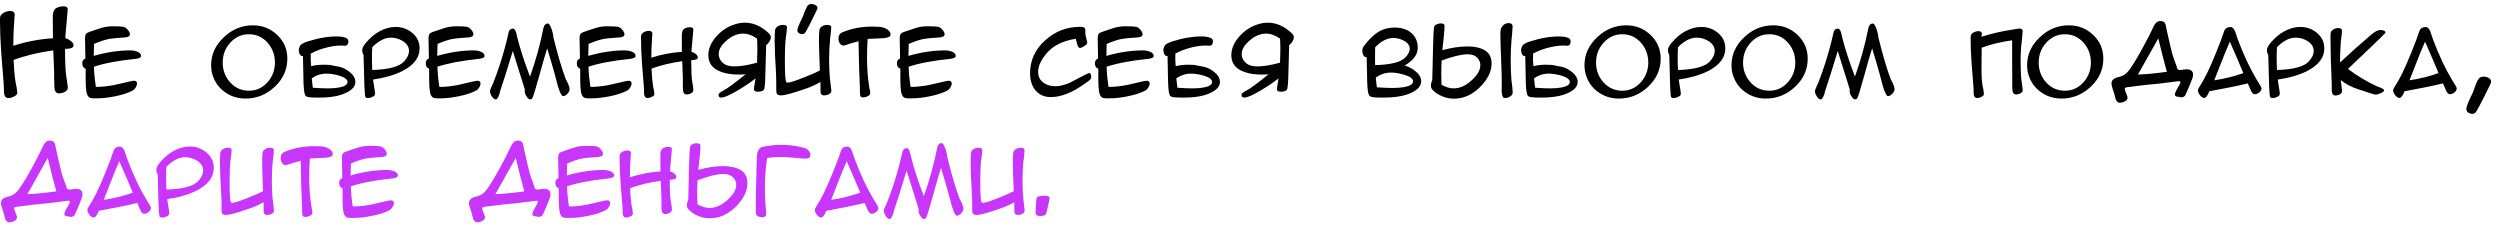
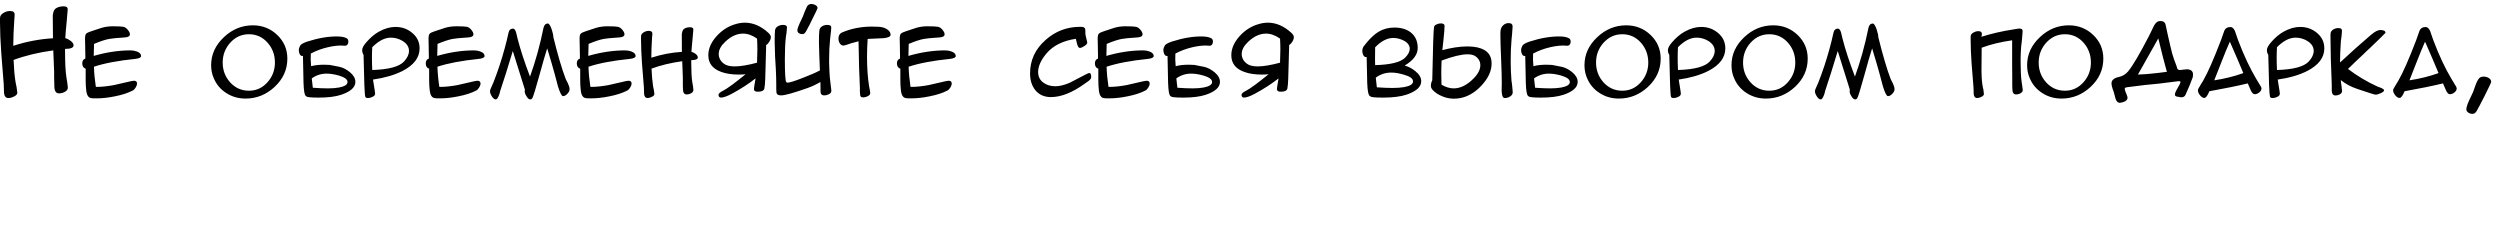
<svg xmlns="http://www.w3.org/2000/svg" width="230" height="21" viewBox="0 0 230 21" fill="none">
  <path d="M6.24 8.062C6.24 8.219 6.152 8.346 5.977 8.443C5.807 8.541 5.625 8.59 5.43 8.59C5.143 8.59 5 8.365 5 7.916C5 7.825 4.997 7.685 4.99 7.496C4.984 7.301 4.98 7.154 4.98 7.057V6.607C4.98 6.542 4.954 5.885 4.902 4.635C3.529 4.824 2.311 5.117 1.25 5.514C1.283 6.321 1.338 6.965 1.416 7.447L1.436 7.564C1.436 7.584 1.449 7.656 1.475 7.779C1.501 7.903 1.517 7.975 1.523 7.994C1.569 8.326 1.592 8.508 1.592 8.541C1.592 8.671 1.488 8.785 1.279 8.883C1.104 8.974 0.934 9.02 0.771 9.02C0.544 9.02 0.41 8.87 0.371 8.57C0.365 8.382 0.355 8.102 0.342 7.73C0.29 7.099 0.215 6.152 0.117 4.889C0.039 3.788 0 2.841 0 2.047V1.666C0 1.471 0.107 1.311 0.322 1.188C0.518 1.07 0.719 1.012 0.928 1.012C1.208 1.012 1.348 1.122 1.348 1.344C1.348 1.383 1.344 1.445 1.338 1.529L1.318 1.803C1.253 2.714 1.221 3.518 1.221 4.215C2.425 3.824 3.643 3.593 4.873 3.521L4.854 1.412C4.886 1.126 4.964 0.924 5.088 0.807C5.283 0.657 5.537 0.582 5.85 0.582C6.104 0.582 6.23 0.673 6.23 0.855C6.23 0.953 6.198 1.337 6.133 2.008L6.055 2.828C6.029 3.102 6.012 3.329 6.006 3.512C6.169 3.551 6.328 3.629 6.484 3.746C6.673 3.889 6.768 4.033 6.768 4.176C6.768 4.391 6.507 4.498 5.986 4.498V4.781C5.986 5.823 6.029 6.607 6.113 7.135C6.133 7.232 6.156 7.372 6.182 7.555L6.221 7.857C6.234 7.955 6.24 8.023 6.24 8.062ZM8.643 6.139C8.662 6.744 8.721 7.363 8.818 7.994H8.887C9.355 7.994 9.889 7.939 10.488 7.828C10.762 7.77 11.286 7.649 12.06 7.467C12.171 7.441 12.256 7.428 12.315 7.428C12.51 7.428 12.607 7.512 12.607 7.682C12.607 7.792 12.565 7.916 12.48 8.053C12.402 8.183 12.315 8.274 12.217 8.326C11.781 8.554 11.23 8.733 10.566 8.863C9.974 8.987 9.404 9.049 8.857 9.049C8.623 9.049 8.47 9.042 8.398 9.029C8.132 8.997 7.975 8.749 7.93 8.287C7.897 8.027 7.881 7.698 7.881 7.301C7.881 6.975 7.881 6.65 7.881 6.324C7.673 6.253 7.568 6.087 7.568 5.826C7.568 5.605 7.663 5.458 7.852 5.387C7.852 5.361 7.852 5.276 7.852 5.133L7.842 4.576C7.835 4.368 7.832 4.169 7.832 3.98L7.822 3.59C7.822 3.342 7.855 3.183 7.92 3.111C7.985 3.033 8.141 2.955 8.389 2.877L9.336 2.564C9.655 2.467 10.003 2.418 10.381 2.418C10.869 2.418 11.195 2.434 11.357 2.467C11.494 2.499 11.624 2.587 11.748 2.73C11.885 2.893 11.953 3.033 11.953 3.15C11.953 3.326 11.797 3.424 11.484 3.443C10.762 3.489 10.283 3.535 10.049 3.58C9.691 3.645 9.225 3.798 8.652 4.039C8.633 4.482 8.623 4.85 8.623 5.143C9.788 4.804 10.918 4.635 12.012 4.635C12.2 4.635 12.389 4.667 12.578 4.732C12.845 4.83 12.979 4.97 12.979 5.152C12.979 5.289 12.806 5.377 12.461 5.416C10.866 5.579 9.593 5.82 8.643 6.139ZM26.436 5.396C26.436 6.406 26.042 7.275 25.254 8.004C24.486 8.714 23.597 9.068 22.588 9.068C21.943 9.068 21.364 8.906 20.85 8.58C20.316 8.248 19.925 7.796 19.678 7.223C19.509 6.852 19.424 6.445 19.424 6.002C19.424 5.012 19.818 4.15 20.605 3.414C21.374 2.691 22.259 2.33 23.262 2.33C24.141 2.33 24.889 2.626 25.508 3.219C26.126 3.811 26.436 4.537 26.436 5.396ZM25.293 5.758C25.293 5.055 25.072 4.449 24.629 3.941C24.167 3.414 23.59 3.15 22.9 3.15C22.217 3.15 21.637 3.417 21.162 3.951C20.713 4.459 20.488 5.061 20.488 5.758C20.488 6.454 20.713 7.057 21.162 7.564C21.631 8.085 22.21 8.346 22.9 8.346C23.584 8.346 24.157 8.082 24.619 7.555C25.068 7.047 25.293 6.448 25.293 5.758ZM29.316 8.98C28.926 8.98 28.626 8.967 28.418 8.941C28.229 8.922 28.109 8.847 28.057 8.717C27.965 8.502 27.917 7.919 27.91 6.969C27.897 6.493 27.884 5.885 27.871 5.143C27.858 5.149 27.838 5.152 27.812 5.152C27.702 5.152 27.617 5.084 27.559 4.947C27.513 4.843 27.49 4.729 27.49 4.605C27.49 4.482 27.533 4.345 27.617 4.195C27.689 4.072 27.907 3.948 28.271 3.824C29.307 3.492 30.247 3.336 31.094 3.355C31.439 3.362 31.706 3.417 31.895 3.521C31.999 3.58 32.051 3.684 32.051 3.834C32.051 3.945 32.018 4.039 31.953 4.117C31.888 4.189 31.803 4.218 31.699 4.205C31.276 4.16 30.768 4.205 30.176 4.342C29.609 4.472 29.082 4.667 28.594 4.928L28.584 5.484L28.623 6.09C28.949 5.999 29.349 5.953 29.824 5.953C29.987 5.953 30.16 5.96 30.342 5.973L31.23 6.148C31.543 6.214 31.862 6.376 32.188 6.637C32.526 6.917 32.695 7.216 32.695 7.535C32.695 8.03 32.262 8.424 31.396 8.717C30.869 8.893 30.176 8.98 29.316 8.98ZM30.049 6.773C29.541 6.773 29.085 6.92 28.682 7.213C28.708 7.506 28.74 7.792 28.779 8.072C29.32 8.111 29.782 8.131 30.166 8.131C30.557 8.131 30.895 8.105 31.182 8.053C31.709 7.955 31.973 7.786 31.973 7.545C31.973 7.304 31.706 7.105 31.172 6.949C30.755 6.832 30.381 6.773 30.049 6.773ZM34.316 7.32C34.316 7.32 34.349 7.525 34.414 7.936L34.482 8.365C34.502 8.495 34.512 8.58 34.512 8.619C34.512 8.743 34.43 8.84 34.268 8.912C34.131 8.984 33.991 9.02 33.848 9.02C33.711 9.02 33.63 8.977 33.603 8.893C33.545 8.723 33.493 7.441 33.447 5.045C33.363 4.921 33.32 4.775 33.32 4.605C33.32 4.423 33.444 4.189 33.691 3.902C34.069 3.466 34.456 3.137 34.853 2.916C35.381 2.623 35.889 2.477 36.377 2.477C36.969 2.477 37.48 2.656 37.91 3.014C38.372 3.391 38.603 3.87 38.603 4.449C38.603 5.296 38.079 5.989 37.031 6.529C36.302 6.9 35.397 7.164 34.316 7.32ZM37.627 4.684C37.627 4.319 37.435 4.016 37.051 3.775C36.712 3.567 36.351 3.463 35.967 3.463C35.4 3.463 34.828 3.756 34.248 4.342C34.228 4.661 34.219 4.98 34.219 5.299C34.219 5.676 34.228 6.057 34.248 6.441C35.765 6.396 36.742 6.132 37.178 5.65C37.477 5.325 37.627 5.003 37.627 4.684ZM40.244 6.139C40.264 6.744 40.322 7.363 40.42 7.994H40.488C40.957 7.994 41.491 7.939 42.09 7.828C42.363 7.77 42.887 7.649 43.662 7.467C43.773 7.441 43.857 7.428 43.916 7.428C44.111 7.428 44.209 7.512 44.209 7.682C44.209 7.792 44.167 7.916 44.082 8.053C44.004 8.183 43.916 8.274 43.818 8.326C43.382 8.554 42.832 8.733 42.168 8.863C41.575 8.987 41.006 9.049 40.459 9.049C40.225 9.049 40.072 9.042 40 9.029C39.733 8.997 39.577 8.749 39.531 8.287C39.499 8.027 39.482 7.698 39.482 7.301C39.482 6.975 39.482 6.65 39.482 6.324C39.274 6.253 39.17 6.087 39.17 5.826C39.17 5.605 39.264 5.458 39.453 5.387C39.453 5.361 39.453 5.276 39.453 5.133L39.443 4.576C39.437 4.368 39.434 4.169 39.434 3.98L39.424 3.59C39.424 3.342 39.456 3.183 39.522 3.111C39.587 3.033 39.743 2.955 39.99 2.877L40.938 2.564C41.257 2.467 41.605 2.418 41.982 2.418C42.471 2.418 42.796 2.434 42.959 2.467C43.096 2.499 43.226 2.587 43.35 2.73C43.486 2.893 43.555 3.033 43.555 3.15C43.555 3.326 43.398 3.424 43.086 3.443C42.363 3.489 41.885 3.535 41.65 3.58C41.292 3.645 40.827 3.798 40.254 4.039C40.234 4.482 40.225 4.85 40.225 5.143C41.39 4.804 42.52 4.635 43.613 4.635C43.802 4.635 43.991 4.667 44.18 4.732C44.447 4.83 44.58 4.97 44.58 5.152C44.58 5.289 44.408 5.377 44.062 5.416C42.467 5.579 41.195 5.82 40.244 6.139ZM52.402 8.209C52.402 8.346 52.334 8.486 52.197 8.629C52.067 8.772 51.934 8.844 51.797 8.844C51.673 8.844 51.517 8.538 51.328 7.926C51.23 7.555 51.133 7.187 51.035 6.822C50.846 6.132 50.615 5.341 50.342 4.449C50.147 5.055 49.909 5.875 49.629 6.91C49.284 8.154 49.069 8.854 48.984 9.01C48.932 9.101 48.867 9.146 48.789 9.146C48.665 9.146 48.548 9.049 48.438 8.854C48.327 8.684 48.272 8.528 48.272 8.385C48.272 8.359 48.278 8.313 48.291 8.248L47.178 4.693C46.735 6.165 46.348 7.392 46.016 8.375C45.964 8.642 45.879 8.867 45.762 9.049C45.716 9.114 45.664 9.146 45.605 9.146C45.488 9.146 45.368 9.049 45.244 8.854C45.133 8.678 45.078 8.521 45.078 8.385C45.078 8.32 45.12 8.196 45.205 8.014C45.251 7.916 45.316 7.77 45.4 7.574C45.57 7.145 45.755 6.63 45.957 6.031C46.309 4.951 46.582 3.954 46.777 3.043C46.829 2.77 46.969 2.633 47.197 2.633C47.315 2.633 47.409 2.75 47.48 2.984C47.513 3.115 47.559 3.303 47.617 3.551C47.871 4.547 48.252 5.712 48.76 7.047C49.268 5.641 49.681 4.15 50 2.574C50.059 2.301 50.195 2.164 50.41 2.164C50.514 2.164 50.632 2.35 50.762 2.721C50.859 3.02 50.908 3.251 50.908 3.414C51.318 5.074 51.699 6.363 52.051 7.281C52.096 7.366 52.161 7.493 52.246 7.662C52.35 7.89 52.402 8.072 52.402 8.209ZM54.141 6.139C54.16 6.744 54.219 7.363 54.316 7.994H54.385C54.853 7.994 55.387 7.939 55.986 7.828C56.26 7.77 56.784 7.649 57.559 7.467C57.669 7.441 57.754 7.428 57.812 7.428C58.008 7.428 58.105 7.512 58.105 7.682C58.105 7.792 58.063 7.916 57.978 8.053C57.9 8.183 57.812 8.274 57.715 8.326C57.279 8.554 56.728 8.733 56.065 8.863C55.472 8.987 54.902 9.049 54.355 9.049C54.121 9.049 53.968 9.042 53.897 9.029C53.63 8.997 53.473 8.749 53.428 8.287C53.395 8.027 53.379 7.698 53.379 7.301C53.379 6.975 53.379 6.65 53.379 6.324C53.171 6.253 53.066 6.087 53.066 5.826C53.066 5.605 53.161 5.458 53.35 5.387C53.35 5.361 53.35 5.276 53.35 5.133L53.34 4.576C53.333 4.368 53.33 4.169 53.33 3.98L53.32 3.59C53.32 3.342 53.353 3.183 53.418 3.111C53.483 3.033 53.639 2.955 53.887 2.877L54.834 2.564C55.153 2.467 55.501 2.418 55.879 2.418C56.367 2.418 56.693 2.434 56.855 2.467C56.992 2.499 57.122 2.587 57.246 2.73C57.383 2.893 57.451 3.033 57.451 3.15C57.451 3.326 57.295 3.424 56.982 3.443C56.26 3.489 55.781 3.535 55.547 3.58C55.189 3.645 54.723 3.798 54.15 4.039C54.131 4.482 54.121 4.85 54.121 5.143C55.286 4.804 56.416 4.635 57.51 4.635C57.699 4.635 57.887 4.667 58.076 4.732C58.343 4.83 58.477 4.97 58.477 5.152C58.477 5.289 58.304 5.377 57.959 5.416C56.364 5.579 55.091 5.82 54.141 6.139ZM63.789 8.277C63.789 8.401 63.721 8.502 63.584 8.58C63.454 8.652 63.314 8.688 63.164 8.688C62.943 8.688 62.832 8.515 62.832 8.17C62.832 8.098 62.829 7.988 62.822 7.838C62.822 7.688 62.822 7.577 62.822 7.506V7.154C62.822 7.109 62.803 6.601 62.764 5.631C61.703 5.781 60.762 6.008 59.941 6.314C59.967 6.939 60.01 7.438 60.068 7.809L60.078 7.896C60.078 7.91 60.088 7.965 60.107 8.062C60.133 8.16 60.147 8.215 60.147 8.229C60.185 8.482 60.205 8.622 60.205 8.648C60.205 8.753 60.124 8.84 59.961 8.912C59.824 8.984 59.694 9.02 59.57 9.02C59.395 9.02 59.29 8.902 59.258 8.668C59.258 8.525 59.251 8.31 59.238 8.023C59.199 7.535 59.141 6.803 59.062 5.826C59.004 4.98 58.975 4.251 58.975 3.639V3.346C58.975 3.196 59.056 3.072 59.219 2.975C59.375 2.883 59.531 2.838 59.688 2.838C59.909 2.838 60.02 2.923 60.02 3.092C60.02 3.124 60.016 3.173 60.01 3.238L59.99 3.443C59.945 4.153 59.922 4.775 59.922 5.309C60.846 5.009 61.784 4.83 62.734 4.771L62.725 3.15C62.751 2.929 62.809 2.773 62.9 2.682C63.05 2.564 63.245 2.506 63.486 2.506C63.688 2.506 63.789 2.577 63.789 2.721C63.789 2.792 63.763 3.089 63.711 3.609L63.652 4.244C63.633 4.452 63.62 4.628 63.613 4.771C63.737 4.798 63.861 4.856 63.984 4.947C64.128 5.058 64.199 5.169 64.199 5.279C64.199 5.449 63.997 5.533 63.594 5.533V5.748C63.594 6.549 63.626 7.154 63.691 7.564C63.711 7.643 63.73 7.75 63.75 7.887L63.779 8.121C63.786 8.199 63.789 8.251 63.789 8.277ZM66.103 8.717C66.103 8.606 66.257 8.476 66.562 8.326C66.699 8.261 66.969 8.082 67.373 7.789C67.614 7.613 67.812 7.46 67.969 7.33L68.594 6.832C68.372 6.852 68.164 6.861 67.969 6.861C67.35 6.861 66.823 6.783 66.387 6.627C65.573 6.347 65.166 5.833 65.166 5.084C65.166 4.465 65.426 3.873 65.947 3.307C66.429 2.779 66.989 2.421 67.627 2.232C67.933 2.135 68.232 2.086 68.525 2.086C69.294 2.086 70.019 2.402 70.703 3.033C70.846 3.17 70.918 3.297 70.918 3.414C70.918 3.544 70.872 3.684 70.781 3.834C70.697 3.977 70.599 4.078 70.488 4.137C70.488 4.306 70.469 5.016 70.43 6.266L70.4 7.281C70.387 7.652 70.361 7.939 70.322 8.141C70.29 8.316 70.124 8.414 69.824 8.434C69.518 8.46 69.365 8.382 69.365 8.199C69.365 8.102 69.388 7.929 69.434 7.682C69.486 7.415 69.512 7.258 69.512 7.213C68.88 7.708 68.174 8.167 67.393 8.59C66.878 8.87 66.514 8.997 66.299 8.971C66.169 8.958 66.103 8.873 66.103 8.717ZM66.123 4.967C66.123 5.318 66.279 5.615 66.592 5.855C66.807 6.025 67.139 6.109 67.588 6.109C68.115 6.109 68.802 5.995 69.648 5.768C69.668 5.247 69.678 4.84 69.678 4.547C69.678 4.208 69.668 3.876 69.648 3.551C69.212 3.245 68.783 3.092 68.359 3.092C67.793 3.092 67.246 3.342 66.719 3.844C66.322 4.215 66.123 4.589 66.123 4.967ZM76.484 8.346C76.484 8.541 76.338 8.674 76.045 8.746C75.967 8.766 75.892 8.775 75.82 8.775C75.658 8.775 75.553 8.707 75.508 8.57C75.488 8.499 75.482 8.362 75.488 8.16C75.488 7.997 75.485 7.792 75.478 7.545C75.088 7.773 74.691 7.958 74.287 8.102C73.011 8.551 72.207 8.775 71.875 8.775C71.66 8.775 71.527 8.727 71.475 8.629C71.436 8.577 71.416 8.437 71.416 8.209V7.809C71.416 7.385 71.403 6.907 71.377 6.373C71.331 5.663 71.309 5.283 71.309 5.23C71.283 4.573 71.269 4.111 71.269 3.844C71.269 3.362 71.279 3.017 71.299 2.809C71.318 2.639 71.406 2.509 71.562 2.418C71.706 2.333 71.865 2.291 72.041 2.291C72.282 2.291 72.402 2.366 72.402 2.516C72.402 2.62 72.389 2.779 72.363 2.994C72.344 3.079 72.324 3.202 72.305 3.365C72.24 3.899 72.207 4.586 72.207 5.426C72.207 6.721 72.249 7.428 72.334 7.545C72.353 7.584 72.399 7.604 72.471 7.604C72.653 7.604 73.125 7.454 73.887 7.154C74.577 6.887 75.091 6.663 75.43 6.48L75.371 4.928C75.352 4.492 75.342 4.137 75.342 3.863C75.342 3.368 75.355 3.017 75.381 2.809C75.394 2.646 75.478 2.516 75.635 2.418C75.772 2.333 75.928 2.291 76.103 2.291C76.351 2.291 76.475 2.366 76.475 2.516C76.475 2.672 76.445 2.978 76.387 3.434C76.38 3.505 76.374 3.567 76.367 3.619C76.309 4.153 76.279 4.788 76.279 5.523V5.758C76.279 5.921 76.289 6.197 76.309 6.588C76.328 6.979 76.354 7.285 76.387 7.506C76.406 7.649 76.432 7.867 76.465 8.16C76.478 8.251 76.484 8.313 76.484 8.346ZM73.809 3.141C73.698 3.141 73.594 3.111 73.496 3.053C73.405 2.988 73.359 2.9 73.359 2.789C73.359 2.659 73.428 2.447 73.564 2.154C73.662 1.939 73.763 1.725 73.867 1.51C73.932 1.308 74.056 1.008 74.238 0.611C74.329 0.449 74.463 0.367 74.639 0.367C74.769 0.367 74.889 0.396 75 0.455C75.143 0.533 75.215 0.631 75.215 0.748C75.215 0.787 75.049 1.135 74.717 1.793C74.6 2.06 74.404 2.438 74.131 2.926C74.046 3.069 73.939 3.141 73.809 3.141ZM79.824 3.58C79.785 4.16 79.766 4.703 79.766 5.211C79.766 6.214 79.828 7.109 79.951 7.896C79.977 8.02 80.01 8.196 80.049 8.424C80.055 8.502 80.059 8.557 80.059 8.59C80.059 8.688 79.981 8.775 79.824 8.854C79.688 8.925 79.554 8.961 79.424 8.961C79.268 8.961 79.176 8.912 79.15 8.814C79.131 8.723 79.118 8.603 79.111 8.453C79.111 8.219 79.111 8.102 79.111 8.102C79.053 7.021 79.01 5.572 78.984 3.756C79.049 3.756 79.04 3.772 78.955 3.805C78.909 3.818 78.802 3.847 78.633 3.893C78.47 3.932 78.372 3.958 78.34 3.971C77.91 4.12 77.669 4.195 77.617 4.195C77.467 4.195 77.347 4.124 77.256 3.98C77.178 3.85 77.139 3.707 77.139 3.551C77.139 3.271 77.249 3.082 77.471 2.984C78.317 2.626 79.232 2.447 80.215 2.447C80.677 2.447 80.99 2.467 81.152 2.506C81.348 2.551 81.517 2.626 81.66 2.73C81.842 2.861 81.934 3.014 81.934 3.189C81.934 3.365 81.719 3.473 81.289 3.512C80.957 3.525 80.469 3.548 79.824 3.58ZM83.594 6.139C83.613 6.744 83.672 7.363 83.769 7.994H83.838C84.307 7.994 84.841 7.939 85.439 7.828C85.713 7.77 86.237 7.649 87.012 7.467C87.122 7.441 87.207 7.428 87.266 7.428C87.461 7.428 87.559 7.512 87.559 7.682C87.559 7.792 87.516 7.916 87.432 8.053C87.353 8.183 87.266 8.274 87.168 8.326C86.732 8.554 86.182 8.733 85.518 8.863C84.925 8.987 84.356 9.049 83.809 9.049C83.574 9.049 83.421 9.042 83.35 9.029C83.083 8.997 82.926 8.749 82.881 8.287C82.848 8.027 82.832 7.698 82.832 7.301C82.832 6.975 82.832 6.65 82.832 6.324C82.624 6.253 82.519 6.087 82.519 5.826C82.519 5.605 82.614 5.458 82.803 5.387C82.803 5.361 82.803 5.276 82.803 5.133L82.793 4.576C82.787 4.368 82.783 4.169 82.783 3.98L82.773 3.59C82.773 3.342 82.806 3.183 82.871 3.111C82.936 3.033 83.092 2.955 83.34 2.877L84.287 2.564C84.606 2.467 84.954 2.418 85.332 2.418C85.82 2.418 86.146 2.434 86.309 2.467C86.445 2.499 86.576 2.587 86.699 2.73C86.836 2.893 86.904 3.033 86.904 3.15C86.904 3.326 86.748 3.424 86.436 3.443C85.713 3.489 85.234 3.535 85 3.58C84.642 3.645 84.176 3.798 83.603 4.039C83.584 4.482 83.574 4.85 83.574 5.143C84.74 4.804 85.869 4.635 86.963 4.635C87.152 4.635 87.341 4.667 87.529 4.732C87.796 4.83 87.93 4.97 87.93 5.152C87.93 5.289 87.757 5.377 87.412 5.416C85.817 5.579 84.544 5.82 83.594 6.139ZM100.391 7.105C100.391 7.203 100.316 7.314 100.166 7.438C100.042 7.522 99.922 7.607 99.805 7.691C98.665 8.518 97.624 8.932 96.68 8.932C96.068 8.932 95.589 8.717 95.244 8.287C94.925 7.89 94.766 7.379 94.766 6.754C94.766 5.543 95.238 4.521 96.182 3.688C97.087 2.874 98.151 2.467 99.375 2.467C99.544 2.467 99.658 2.483 99.717 2.516C99.808 2.568 99.853 2.669 99.853 2.818V3.053C99.853 3.157 99.883 3.316 99.941 3.531C100 3.746 100.029 3.873 100.029 3.912C100.029 4.01 99.941 4.117 99.766 4.234C99.59 4.352 99.45 4.41 99.346 4.41C99.248 4.41 99.167 4.299 99.102 4.078C99.076 3.961 99.033 3.792 98.975 3.57C97.803 3.746 96.914 4.182 96.309 4.879C95.775 5.504 95.508 6.087 95.508 6.627C95.508 7.05 95.674 7.379 96.006 7.613C96.299 7.828 96.667 7.936 97.109 7.936C97.467 7.936 97.897 7.831 98.398 7.623C98.451 7.597 98.769 7.431 99.356 7.125C99.863 6.852 100.15 6.715 100.215 6.715C100.332 6.715 100.391 6.845 100.391 7.105ZM101.807 6.139C101.826 6.744 101.885 7.363 101.982 7.994H102.051C102.52 7.994 103.053 7.939 103.652 7.828C103.926 7.77 104.45 7.649 105.225 7.467C105.335 7.441 105.42 7.428 105.479 7.428C105.674 7.428 105.771 7.512 105.771 7.682C105.771 7.792 105.729 7.916 105.645 8.053C105.566 8.183 105.479 8.274 105.381 8.326C104.945 8.554 104.395 8.733 103.73 8.863C103.138 8.987 102.568 9.049 102.021 9.049C101.787 9.049 101.634 9.042 101.562 9.029C101.296 8.997 101.139 8.749 101.094 8.287C101.061 8.027 101.045 7.698 101.045 7.301C101.045 6.975 101.045 6.65 101.045 6.324C100.837 6.253 100.732 6.087 100.732 5.826C100.732 5.605 100.827 5.458 101.016 5.387C101.016 5.361 101.016 5.276 101.016 5.133L101.006 4.576C100.999 4.368 100.996 4.169 100.996 3.98L100.986 3.59C100.986 3.342 101.019 3.183 101.084 3.111C101.149 3.033 101.305 2.955 101.553 2.877L102.5 2.564C102.819 2.467 103.167 2.418 103.545 2.418C104.033 2.418 104.359 2.434 104.521 2.467C104.658 2.499 104.788 2.587 104.912 2.73C105.049 2.893 105.117 3.033 105.117 3.15C105.117 3.326 104.961 3.424 104.648 3.443C103.926 3.489 103.447 3.535 103.213 3.58C102.855 3.645 102.389 3.798 101.816 4.039C101.797 4.482 101.787 4.85 101.787 5.143C102.952 4.804 104.082 4.635 105.176 4.635C105.365 4.635 105.553 4.667 105.742 4.732C106.009 4.83 106.143 4.97 106.143 5.152C106.143 5.289 105.97 5.377 105.625 5.416C104.03 5.579 102.757 5.82 101.807 6.139ZM108.857 8.98C108.467 8.98 108.167 8.967 107.959 8.941C107.77 8.922 107.65 8.847 107.598 8.717C107.507 8.502 107.458 7.919 107.451 6.969C107.438 6.493 107.425 5.885 107.412 5.143C107.399 5.149 107.38 5.152 107.354 5.152C107.243 5.152 107.158 5.084 107.1 4.947C107.054 4.843 107.031 4.729 107.031 4.605C107.031 4.482 107.074 4.345 107.158 4.195C107.23 4.072 107.448 3.948 107.812 3.824C108.848 3.492 109.788 3.336 110.635 3.355C110.98 3.362 111.247 3.417 111.436 3.521C111.54 3.58 111.592 3.684 111.592 3.834C111.592 3.945 111.559 4.039 111.494 4.117C111.429 4.189 111.344 4.218 111.24 4.205C110.817 4.16 110.309 4.205 109.717 4.342C109.15 4.472 108.623 4.667 108.135 4.928L108.125 5.484L108.164 6.09C108.49 5.999 108.89 5.953 109.365 5.953C109.528 5.953 109.701 5.96 109.883 5.973L110.771 6.148C111.084 6.214 111.403 6.376 111.729 6.637C112.067 6.917 112.236 7.216 112.236 7.535C112.236 8.03 111.803 8.424 110.938 8.717C110.41 8.893 109.717 8.98 108.857 8.98ZM109.59 6.773C109.082 6.773 108.626 6.92 108.223 7.213C108.249 7.506 108.281 7.792 108.32 8.072C108.861 8.111 109.323 8.131 109.707 8.131C110.098 8.131 110.436 8.105 110.723 8.053C111.25 7.955 111.514 7.786 111.514 7.545C111.514 7.304 111.247 7.105 110.713 6.949C110.296 6.832 109.922 6.773 109.59 6.773ZM114.219 8.717C114.219 8.606 114.372 8.476 114.678 8.326C114.814 8.261 115.085 8.082 115.488 7.789C115.729 7.613 115.928 7.46 116.084 7.33L116.709 6.832C116.488 6.852 116.279 6.861 116.084 6.861C115.465 6.861 114.938 6.783 114.502 6.627C113.688 6.347 113.281 5.833 113.281 5.084C113.281 4.465 113.542 3.873 114.062 3.307C114.544 2.779 115.104 2.421 115.742 2.232C116.048 2.135 116.348 2.086 116.641 2.086C117.409 2.086 118.135 2.402 118.818 3.033C118.962 3.17 119.033 3.297 119.033 3.414C119.033 3.544 118.988 3.684 118.896 3.834C118.812 3.977 118.714 4.078 118.604 4.137C118.604 4.306 118.584 5.016 118.545 6.266L118.516 7.281C118.503 7.652 118.477 7.939 118.438 8.141C118.405 8.316 118.239 8.414 117.939 8.434C117.633 8.46 117.48 8.382 117.48 8.199C117.48 8.102 117.503 7.929 117.549 7.682C117.601 7.415 117.627 7.258 117.627 7.213C116.995 7.708 116.289 8.167 115.508 8.59C114.993 8.87 114.629 8.997 114.414 8.971C114.284 8.958 114.219 8.873 114.219 8.717ZM114.238 4.967C114.238 5.318 114.395 5.615 114.707 5.855C114.922 6.025 115.254 6.109 115.703 6.109C116.23 6.109 116.917 5.995 117.764 5.768C117.783 5.247 117.793 4.84 117.793 4.547C117.793 4.208 117.783 3.876 117.764 3.551C117.327 3.245 116.898 3.092 116.475 3.092C115.908 3.092 115.361 3.342 114.834 3.844C114.437 4.215 114.238 4.589 114.238 4.967ZM127.236 8.98C126.826 8.98 126.514 8.967 126.299 8.941C126.104 8.915 125.98 8.837 125.928 8.707C125.83 8.492 125.778 7.926 125.771 7.008C125.758 6.546 125.745 5.96 125.732 5.25C125.713 5.25 125.693 5.25 125.674 5.25C125.557 5.25 125.469 5.182 125.41 5.045C125.358 4.934 125.332 4.814 125.332 4.684C125.332 4.534 125.374 4.394 125.459 4.264C125.479 4.238 125.57 4.124 125.732 3.922C126.117 3.46 126.491 3.121 126.855 2.906C127.279 2.659 127.757 2.535 128.291 2.535C128.91 2.535 129.414 2.688 129.805 2.994C130.221 3.333 130.43 3.805 130.43 4.41C130.43 5.016 130.029 5.556 129.229 6.031C129.6 6.135 129.928 6.308 130.215 6.549C130.573 6.835 130.752 7.145 130.752 7.477C130.752 7.991 130.303 8.401 129.404 8.707C128.851 8.889 128.128 8.98 127.236 8.98ZM129.697 4.488C129.697 4.182 129.515 3.932 129.15 3.736C128.831 3.574 128.509 3.492 128.184 3.492C127.624 3.492 127.067 3.779 126.514 4.352C126.507 4.651 126.504 4.951 126.504 5.25V5.621C126.504 5.745 126.507 5.868 126.514 5.992C127.933 5.953 128.851 5.725 129.268 5.309C129.554 5.022 129.697 4.749 129.697 4.488ZM127.998 6.676C127.464 6.676 126.989 6.832 126.572 7.145C126.598 7.451 126.631 7.747 126.67 8.033C127.23 8.072 127.715 8.092 128.125 8.092C128.529 8.092 128.88 8.066 129.18 8.014C129.727 7.916 130 7.74 130 7.486C130 7.232 129.72 7.027 129.16 6.871C128.724 6.741 128.337 6.676 127.998 6.676ZM132.695 4.615C133.542 4.387 134.3 4.273 134.971 4.273C135.179 4.273 135.378 4.283 135.566 4.303C136.673 4.433 137.227 4.944 137.227 5.836C137.227 6.454 136.982 7.057 136.494 7.643C136.012 8.229 135.472 8.639 134.873 8.873C134.515 9.01 134.147 9.078 133.77 9.078C133.405 9.078 133.063 9.013 132.744 8.883C132.347 8.727 132.035 8.525 131.807 8.277C131.696 8.154 131.641 8.03 131.641 7.906C131.641 7.724 131.683 7.551 131.768 7.389C131.826 4.322 131.882 2.685 131.934 2.477C131.966 2.359 132.057 2.278 132.207 2.232C132.318 2.174 132.454 2.148 132.617 2.154C132.806 2.174 132.9 2.249 132.9 2.379C132.9 2.607 132.865 3.056 132.793 3.727C132.728 4.306 132.695 4.602 132.695 4.615ZM136.191 6.002C136.191 5.657 136.035 5.377 135.723 5.162C135.553 5.051 135.316 4.996 135.01 4.996C134.45 4.996 133.656 5.188 132.627 5.572C132.607 5.989 132.598 6.396 132.598 6.793C132.598 7.138 132.604 7.47 132.617 7.789C133.001 8.017 133.376 8.131 133.74 8.131C134.365 8.131 134.98 7.822 135.586 7.203C135.99 6.786 136.191 6.386 136.191 6.002ZM139.17 8.482C139.17 8.652 139.085 8.785 138.916 8.883C138.779 8.974 138.62 9.02 138.438 9.02C138.281 9.02 138.19 8.854 138.164 8.521C138.151 8.391 138.148 8.248 138.154 8.092C138.161 7.949 138.164 7.818 138.164 7.701C138.164 7.167 138.145 6.432 138.105 5.494C138.06 4.446 138.037 3.71 138.037 3.287C138.031 3.04 138.037 2.867 138.057 2.77C138.089 2.587 138.167 2.441 138.291 2.33C138.434 2.193 138.6 2.125 138.789 2.125C139.036 2.125 139.16 2.229 139.16 2.438C139.16 2.483 139.144 2.717 139.111 3.141L139.072 3.531C139.066 3.603 139.059 3.684 139.053 3.775C139.007 4.212 138.984 4.843 138.984 5.67C138.984 6.21 139.007 6.786 139.053 7.398C139.059 7.424 139.069 7.486 139.082 7.584L139.121 7.906C139.154 8.258 139.17 8.45 139.17 8.482ZM141.768 8.98C141.377 8.98 141.077 8.967 140.869 8.941C140.68 8.922 140.56 8.847 140.508 8.717C140.417 8.502 140.368 7.919 140.361 6.969C140.348 6.493 140.335 5.885 140.322 5.143C140.309 5.149 140.29 5.152 140.264 5.152C140.153 5.152 140.068 5.084 140.01 4.947C139.964 4.843 139.941 4.729 139.941 4.605C139.941 4.482 139.984 4.345 140.068 4.195C140.14 4.072 140.358 3.948 140.723 3.824C141.758 3.492 142.699 3.336 143.545 3.355C143.89 3.362 144.157 3.417 144.346 3.521C144.45 3.58 144.502 3.684 144.502 3.834C144.502 3.945 144.469 4.039 144.404 4.117C144.339 4.189 144.255 4.218 144.15 4.205C143.727 4.16 143.219 4.205 142.627 4.342C142.061 4.472 141.533 4.667 141.045 4.928L141.035 5.484L141.074 6.09C141.4 5.999 141.8 5.953 142.275 5.953C142.438 5.953 142.611 5.96 142.793 5.973L143.682 6.148C143.994 6.214 144.313 6.376 144.639 6.637C144.977 6.917 145.146 7.216 145.146 7.535C145.146 8.03 144.714 8.424 143.848 8.717C143.32 8.893 142.627 8.98 141.768 8.98ZM142.5 6.773C141.992 6.773 141.536 6.92 141.133 7.213C141.159 7.506 141.191 7.792 141.23 8.072C141.771 8.111 142.233 8.131 142.617 8.131C143.008 8.131 143.346 8.105 143.633 8.053C144.16 7.955 144.424 7.786 144.424 7.545C144.424 7.304 144.157 7.105 143.623 6.949C143.206 6.832 142.832 6.773 142.5 6.773ZM152.783 5.396C152.783 6.406 152.389 7.275 151.602 8.004C150.833 8.714 149.945 9.068 148.936 9.068C148.291 9.068 147.712 8.906 147.197 8.58C146.663 8.248 146.273 7.796 146.025 7.223C145.856 6.852 145.771 6.445 145.771 6.002C145.771 5.012 146.165 4.15 146.953 3.414C147.721 2.691 148.607 2.33 149.609 2.33C150.488 2.33 151.237 2.626 151.855 3.219C152.474 3.811 152.783 4.537 152.783 5.396ZM151.641 5.758C151.641 5.055 151.419 4.449 150.977 3.941C150.514 3.414 149.938 3.15 149.248 3.15C148.564 3.15 147.985 3.417 147.51 3.951C147.061 4.459 146.836 5.061 146.836 5.758C146.836 6.454 147.061 7.057 147.51 7.564C147.979 8.085 148.558 8.346 149.248 8.346C149.932 8.346 150.505 8.082 150.967 7.555C151.416 7.047 151.641 6.448 151.641 5.758ZM154.443 7.32C154.443 7.32 154.476 7.525 154.541 7.936L154.609 8.365C154.629 8.495 154.639 8.58 154.639 8.619C154.639 8.743 154.557 8.84 154.395 8.912C154.258 8.984 154.118 9.02 153.975 9.02C153.838 9.02 153.757 8.977 153.73 8.893C153.672 8.723 153.62 7.441 153.574 5.045C153.49 4.921 153.447 4.775 153.447 4.605C153.447 4.423 153.571 4.189 153.818 3.902C154.196 3.466 154.583 3.137 154.98 2.916C155.508 2.623 156.016 2.477 156.504 2.477C157.096 2.477 157.607 2.656 158.037 3.014C158.499 3.391 158.73 3.87 158.73 4.449C158.73 5.296 158.206 5.989 157.158 6.529C156.429 6.9 155.524 7.164 154.443 7.32ZM157.754 4.684C157.754 4.319 157.562 4.016 157.178 3.775C156.839 3.567 156.478 3.463 156.094 3.463C155.527 3.463 154.954 3.756 154.375 4.342C154.355 4.661 154.346 4.98 154.346 5.299C154.346 5.676 154.355 6.057 154.375 6.441C155.892 6.396 156.868 6.132 157.305 5.65C157.604 5.325 157.754 5.003 157.754 4.684ZM166.309 5.396C166.309 6.406 165.915 7.275 165.127 8.004C164.359 8.714 163.47 9.068 162.461 9.068C161.816 9.068 161.237 8.906 160.723 8.58C160.189 8.248 159.798 7.796 159.551 7.223C159.382 6.852 159.297 6.445 159.297 6.002C159.297 5.012 159.691 4.15 160.479 3.414C161.247 2.691 162.132 2.33 163.135 2.33C164.014 2.33 164.762 2.626 165.381 3.219C165.999 3.811 166.309 4.537 166.309 5.396ZM165.166 5.758C165.166 5.055 164.945 4.449 164.502 3.941C164.04 3.414 163.464 3.15 162.773 3.15C162.09 3.15 161.51 3.417 161.035 3.951C160.586 4.459 160.361 5.061 160.361 5.758C160.361 6.454 160.586 7.057 161.035 7.564C161.504 8.085 162.083 8.346 162.773 8.346C163.457 8.346 164.03 8.082 164.492 7.555C164.941 7.047 165.166 6.448 165.166 5.758ZM174.297 8.209C174.297 8.346 174.229 8.486 174.092 8.629C173.962 8.772 173.828 8.844 173.691 8.844C173.568 8.844 173.411 8.538 173.223 7.926C173.125 7.555 173.027 7.187 172.93 6.822C172.741 6.132 172.51 5.341 172.236 4.449C172.041 5.055 171.803 5.875 171.523 6.91C171.178 8.154 170.964 8.854 170.879 9.01C170.827 9.101 170.762 9.146 170.684 9.146C170.56 9.146 170.443 9.049 170.332 8.854C170.221 8.684 170.166 8.528 170.166 8.385C170.166 8.359 170.173 8.313 170.186 8.248L169.072 4.693C168.63 6.165 168.242 7.392 167.91 8.375C167.858 8.642 167.773 8.867 167.656 9.049C167.611 9.114 167.559 9.146 167.5 9.146C167.383 9.146 167.262 9.049 167.139 8.854C167.028 8.678 166.973 8.521 166.973 8.385C166.973 8.32 167.015 8.196 167.1 8.014C167.145 7.916 167.21 7.77 167.295 7.574C167.464 7.145 167.65 6.63 167.852 6.031C168.203 4.951 168.477 3.954 168.672 3.043C168.724 2.77 168.864 2.633 169.092 2.633C169.209 2.633 169.303 2.75 169.375 2.984C169.408 3.115 169.453 3.303 169.512 3.551C169.766 4.547 170.146 5.712 170.654 7.047C171.162 5.641 171.576 4.15 171.895 2.574C171.953 2.301 172.09 2.164 172.305 2.164C172.409 2.164 172.526 2.35 172.656 2.721C172.754 3.02 172.803 3.251 172.803 3.414C173.213 5.074 173.594 6.363 173.945 7.281C173.991 7.366 174.056 7.493 174.141 7.662C174.245 7.89 174.297 8.072 174.297 8.209ZM186.094 8.287C186.094 8.404 186.025 8.502 185.889 8.58C185.758 8.652 185.618 8.688 185.469 8.688C185.247 8.688 185.137 8.515 185.137 8.17C185.137 8.098 185.133 7.991 185.127 7.848C185.127 7.698 185.127 7.587 185.127 7.516V7.164C185.127 6.897 185.124 6.477 185.117 5.904C185.111 5.331 185.111 4.599 185.117 3.707C184.062 3.857 183.128 4.085 182.314 4.391C182.301 6.526 182.292 7.102 182.285 6.119C182.292 6.874 182.324 7.438 182.383 7.809L182.402 7.906C182.402 7.919 182.412 7.975 182.432 8.072C182.451 8.163 182.464 8.215 182.471 8.229C182.503 8.489 182.52 8.629 182.52 8.648C182.52 8.753 182.441 8.84 182.285 8.912C182.148 8.984 182.018 9.02 181.895 9.02C181.719 9.02 181.615 8.906 181.582 8.678C181.576 8.528 181.569 8.313 181.562 8.033C181.523 7.545 181.465 6.816 181.387 5.846C181.328 4.999 181.299 4.27 181.299 3.658V3.365C181.299 3.215 181.38 3.095 181.543 3.004C181.693 2.913 181.849 2.867 182.012 2.867C182.227 2.867 182.334 2.952 182.334 3.121C182.334 3.206 182.318 3.294 182.285 3.385C183.216 3.092 184.189 2.867 185.205 2.711C185.329 2.685 185.511 2.656 185.752 2.623C185.973 2.623 186.084 2.698 186.084 2.848C186.084 2.945 186.061 3.232 186.016 3.707L185.947 4.283C185.921 4.602 185.905 4.944 185.898 5.309C185.892 5.419 185.892 5.572 185.898 5.768L185.918 6.686C185.931 7.044 185.957 7.34 185.996 7.574C185.996 7.594 186.003 7.633 186.016 7.691C186.029 7.75 186.038 7.818 186.045 7.896L186.074 8.131C186.087 8.202 186.094 8.255 186.094 8.287ZM193.506 5.396C193.506 6.406 193.112 7.275 192.324 8.004C191.556 8.714 190.667 9.068 189.658 9.068C189.014 9.068 188.434 8.906 187.92 8.58C187.386 8.248 186.995 7.796 186.748 7.223C186.579 6.852 186.494 6.445 186.494 6.002C186.494 5.012 186.888 4.15 187.676 3.414C188.444 2.691 189.329 2.33 190.332 2.33C191.211 2.33 191.96 2.626 192.578 3.219C193.197 3.811 193.506 4.537 193.506 5.396ZM192.363 5.758C192.363 5.055 192.142 4.449 191.699 3.941C191.237 3.414 190.661 3.15 189.971 3.15C189.287 3.15 188.708 3.417 188.232 3.951C187.783 4.459 187.559 5.061 187.559 5.758C187.559 6.454 187.783 7.057 188.232 7.564C188.701 8.085 189.281 8.346 189.971 8.346C190.654 8.346 191.227 8.082 191.689 7.555C192.139 7.047 192.363 6.448 192.363 5.758ZM194.463 8.453C194.326 8.102 194.258 7.841 194.258 7.672C194.258 7.372 194.489 7.174 194.951 7.076C195.29 7.005 195.576 6.826 195.811 6.539C196.227 6.025 196.862 4.944 197.715 3.297C197.806 3.089 197.956 2.779 198.164 2.369C198.314 2.096 198.483 1.952 198.672 1.939C199.017 1.913 199.209 2.047 199.248 2.34C199.255 2.385 199.32 2.685 199.443 3.238L199.658 4.176C199.775 4.71 199.889 5.126 200 5.426C200.072 5.621 200.16 5.859 200.264 6.139C200.29 6.321 200.361 6.419 200.479 6.432C200.531 6.445 200.599 6.445 200.684 6.432C200.801 6.412 200.866 6.402 200.879 6.402L201.23 6.373C201.582 6.399 201.758 6.559 201.758 6.852C201.758 6.923 201.751 7.005 201.738 7.096C201.569 7.571 201.348 8.108 201.074 8.707C201.003 8.87 200.876 8.951 200.693 8.951C200.615 8.951 200.534 8.938 200.449 8.912C200.241 8.899 200.124 8.847 200.098 8.756C200.065 8.639 200.15 8.414 200.352 8.082C200.482 7.867 200.563 7.708 200.596 7.604C200.609 7.551 200.602 7.516 200.576 7.496C200.55 7.47 200.501 7.46 200.43 7.467C200.033 7.525 199.437 7.6 198.643 7.691C198.356 7.724 197.926 7.766 197.354 7.818C196.761 7.883 196.211 7.952 195.703 8.023C195.573 8.036 195.498 8.072 195.479 8.131C195.472 8.176 195.485 8.255 195.518 8.365C195.518 8.385 195.56 8.492 195.645 8.688C195.703 8.824 195.732 8.925 195.732 8.99C195.732 9.179 195.592 9.316 195.312 9.4C195.15 9.452 195.026 9.469 194.941 9.449C194.772 9.41 194.655 9.238 194.59 8.932C194.551 8.795 194.508 8.635 194.463 8.453ZM196.689 6.861C197.184 6.848 197.786 6.799 198.496 6.715C198.743 6.689 199.03 6.653 199.355 6.607C199.355 6.601 199.297 6.389 199.18 5.973L199.082 5.592C199.062 5.527 199.04 5.449 199.014 5.357C198.916 4.947 198.766 4.339 198.564 3.531C198.154 4.273 197.529 5.383 196.689 6.861ZM208.057 8.141C208.057 8.271 207.988 8.391 207.852 8.502C207.715 8.613 207.575 8.668 207.432 8.668C207.301 8.668 207.181 8.548 207.07 8.307C207.012 8.157 206.921 7.945 206.797 7.672C205.853 7.9 204.674 8.141 203.262 8.395C203.092 8.805 202.939 9.01 202.803 9.01C202.666 9.01 202.533 8.928 202.402 8.766C202.272 8.603 202.207 8.447 202.207 8.297C202.207 8.232 202.272 8.098 202.402 7.896C202.467 7.792 202.562 7.636 202.686 7.428C203.109 6.699 203.656 5.458 204.326 3.707C204.417 3.46 204.515 3.183 204.619 2.877C204.71 2.617 204.906 2.486 205.205 2.486C205.368 2.486 205.505 2.61 205.615 2.857C205.674 3.04 205.768 3.313 205.898 3.678C206.432 5.09 206.995 6.292 207.588 7.281C207.686 7.431 207.826 7.662 208.008 7.975C208.04 8.046 208.057 8.102 208.057 8.141ZM206.387 6.725C206.042 5.891 205.628 4.928 205.146 3.834C204.919 4.342 204.674 4.931 204.414 5.602L203.711 7.389C204.661 7.245 205.553 7.024 206.387 6.725ZM209.551 7.32C209.551 7.32 209.583 7.525 209.648 7.936L209.717 8.365C209.736 8.495 209.746 8.58 209.746 8.619C209.746 8.743 209.665 8.84 209.502 8.912C209.365 8.984 209.225 9.02 209.082 9.02C208.945 9.02 208.864 8.977 208.838 8.893C208.779 8.723 208.727 7.441 208.682 5.045C208.597 4.921 208.555 4.775 208.555 4.605C208.555 4.423 208.678 4.189 208.926 3.902C209.303 3.466 209.691 3.137 210.088 2.916C210.615 2.623 211.123 2.477 211.611 2.477C212.204 2.477 212.715 2.656 213.145 3.014C213.607 3.391 213.838 3.87 213.838 4.449C213.838 5.296 213.314 5.989 212.266 6.529C211.536 6.9 210.632 7.164 209.551 7.32ZM212.861 4.684C212.861 4.319 212.669 4.016 212.285 3.775C211.947 3.567 211.585 3.463 211.201 3.463C210.635 3.463 210.062 3.756 209.482 4.342C209.463 4.661 209.453 4.98 209.453 5.299C209.453 5.676 209.463 6.057 209.482 6.441C210.999 6.396 211.976 6.132 212.412 5.65C212.712 5.325 212.861 5.003 212.861 4.684ZM219.463 3.023C219.463 3.023 219.303 3.183 218.984 3.502C218.743 3.743 218.444 4.033 218.086 4.371C217.936 4.508 217.809 4.625 217.705 4.723L217.51 4.918L216.709 5.67C216.455 5.911 216.224 6.135 216.016 6.344C216.836 6.969 217.734 7.506 218.711 7.955C218.802 7.988 218.932 8.036 219.102 8.102C219.258 8.186 219.336 8.251 219.336 8.297C219.336 8.395 219.229 8.489 219.014 8.58C218.831 8.665 218.675 8.707 218.545 8.707C218.46 8.707 217.9 8.531 216.865 8.18C216.286 7.984 215.781 7.714 215.352 7.369C215.352 7.402 215.358 7.464 215.371 7.555L215.41 7.848C215.449 8.128 215.469 8.3 215.469 8.365C215.469 8.502 215.397 8.609 215.254 8.688C215.13 8.753 214.997 8.785 214.854 8.785C214.665 8.785 214.557 8.668 214.531 8.434C214.518 8.329 214.515 8.219 214.521 8.102C214.521 7.939 214.521 7.828 214.521 7.77L214.434 5.367C214.414 4.645 214.404 4.003 214.404 3.443V3.229C214.404 3.176 214.408 3.128 214.414 3.082C214.427 2.926 214.512 2.802 214.668 2.711C214.805 2.626 214.958 2.584 215.127 2.584C215.348 2.584 215.459 2.659 215.459 2.809C215.459 2.854 215.456 2.926 215.449 3.023L215.42 3.346C215.4 3.443 215.381 3.59 215.361 3.785C215.309 4.54 215.283 5.182 215.283 5.709V5.719L215.303 5.729C216.227 4.869 217.165 4.033 218.115 3.219C218.473 2.913 218.763 2.76 218.984 2.76C219.303 2.76 219.463 2.848 219.463 3.023ZM226.016 8.141C226.016 8.271 225.947 8.391 225.811 8.502C225.674 8.613 225.534 8.668 225.391 8.668C225.26 8.668 225.14 8.548 225.029 8.307C224.971 8.157 224.88 7.945 224.756 7.672C223.812 7.9 222.633 8.141 221.221 8.395C221.051 8.805 220.898 9.01 220.762 9.01C220.625 9.01 220.492 8.928 220.361 8.766C220.231 8.603 220.166 8.447 220.166 8.297C220.166 8.232 220.231 8.098 220.361 7.896C220.426 7.792 220.521 7.636 220.645 7.428C221.068 6.699 221.615 5.458 222.285 3.707C222.376 3.46 222.474 3.183 222.578 2.877C222.669 2.617 222.865 2.486 223.164 2.486C223.327 2.486 223.464 2.61 223.574 2.857C223.633 3.04 223.727 3.313 223.857 3.678C224.391 5.09 224.954 6.292 225.547 7.281C225.645 7.431 225.785 7.662 225.967 7.975C225.999 8.046 226.016 8.102 226.016 8.141ZM224.346 6.725C224.001 5.891 223.587 4.928 223.105 3.834C222.878 4.342 222.633 4.931 222.373 5.602L221.67 7.389C222.62 7.245 223.512 7.024 224.346 6.725ZM227.461 10.475C227.331 10.475 227.21 10.439 227.1 10.367C226.969 10.283 226.904 10.178 226.904 10.055C226.904 9.885 226.986 9.622 227.148 9.264C227.272 9.003 227.396 8.74 227.52 8.473C227.604 8.232 227.692 7.988 227.783 7.74C227.913 7.408 228.047 7.2 228.184 7.115C228.262 7.07 228.366 7.047 228.496 7.047C228.652 7.047 228.802 7.086 228.945 7.164C229.108 7.262 229.189 7.382 229.189 7.525C229.189 7.59 228.991 8.017 228.594 8.805C228.431 9.124 228.278 9.42 228.135 9.693L227.852 10.211C227.754 10.387 227.624 10.475 227.461 10.475Z" fill="black" />
-   <path d="M0.293 19.453C0.156 19.102 0.088 18.841 0.088 18.672C0.088 18.372 0.319 18.174 0.781 18.076C1.12 18.005 1.406 17.826 1.641 17.539C2.057 17.025 2.692 15.944 3.545 14.297C3.636 14.088 3.786 13.779 3.994 13.369C4.144 13.096 4.313 12.953 4.502 12.94C4.847 12.913 5.039 13.047 5.078 13.34C5.085 13.385 5.15 13.685 5.273 14.238L5.488 15.176C5.605 15.71 5.719 16.126 5.83 16.426C5.902 16.621 5.99 16.859 6.094 17.139C6.12 17.321 6.191 17.419 6.309 17.432C6.361 17.445 6.429 17.445 6.514 17.432C6.631 17.412 6.696 17.402 6.709 17.402L7.061 17.373C7.412 17.399 7.588 17.559 7.588 17.852C7.588 17.923 7.581 18.005 7.568 18.096C7.399 18.571 7.178 19.108 6.904 19.707C6.833 19.87 6.706 19.951 6.523 19.951C6.445 19.951 6.364 19.938 6.279 19.912C6.071 19.899 5.954 19.847 5.928 19.756C5.895 19.639 5.98 19.414 6.182 19.082C6.312 18.867 6.393 18.708 6.426 18.604C6.439 18.551 6.432 18.516 6.406 18.496C6.38 18.47 6.331 18.46 6.26 18.467C5.863 18.525 5.267 18.6 4.473 18.691C4.186 18.724 3.757 18.766 3.184 18.818C2.591 18.884 2.041 18.952 1.533 19.023C1.403 19.037 1.328 19.072 1.309 19.131C1.302 19.176 1.315 19.255 1.348 19.365C1.348 19.385 1.39 19.492 1.475 19.688C1.533 19.824 1.562 19.925 1.562 19.99C1.562 20.179 1.423 20.316 1.143 20.4C0.98 20.453 0.856 20.469 0.771 20.449C0.602 20.41 0.485 20.238 0.42 19.932C0.381 19.795 0.339 19.635 0.293 19.453ZM2.52 17.861C3.014 17.848 3.617 17.799 4.326 17.715C4.574 17.689 4.86 17.653 5.186 17.607C5.186 17.601 5.127 17.389 5.01 16.973L4.912 16.592C4.893 16.527 4.87 16.449 4.844 16.357C4.746 15.947 4.596 15.338 4.395 14.531C3.984 15.273 3.359 16.384 2.52 17.861ZM13.887 19.141C13.887 19.271 13.818 19.391 13.682 19.502C13.545 19.613 13.405 19.668 13.262 19.668C13.132 19.668 13.011 19.547 12.9 19.307C12.842 19.157 12.751 18.945 12.627 18.672C11.683 18.9 10.505 19.141 9.092 19.395C8.923 19.805 8.77 20.01 8.633 20.01C8.496 20.01 8.363 19.928 8.232 19.766C8.102 19.603 8.037 19.447 8.037 19.297C8.037 19.232 8.102 19.098 8.232 18.896C8.298 18.792 8.392 18.636 8.516 18.428C8.939 17.699 9.486 16.458 10.156 14.707C10.247 14.46 10.345 14.183 10.449 13.877C10.54 13.617 10.736 13.486 11.035 13.486C11.198 13.486 11.335 13.61 11.445 13.857C11.504 14.04 11.598 14.313 11.729 14.678C12.262 16.09 12.825 17.292 13.418 18.281C13.516 18.431 13.656 18.662 13.838 18.975C13.87 19.046 13.887 19.102 13.887 19.141ZM12.217 17.725C11.872 16.891 11.458 15.928 10.977 14.834C10.749 15.342 10.505 15.931 10.244 16.602L9.541 18.389C10.492 18.245 11.383 18.024 12.217 17.725ZM15.381 18.32C15.381 18.32 15.413 18.525 15.479 18.936L15.547 19.365C15.566 19.495 15.576 19.58 15.576 19.619C15.576 19.743 15.495 19.84 15.332 19.912C15.195 19.984 15.055 20.02 14.912 20.02C14.775 20.02 14.694 19.977 14.668 19.893C14.609 19.723 14.557 18.441 14.512 16.045C14.427 15.921 14.385 15.775 14.385 15.605C14.385 15.423 14.508 15.189 14.756 14.902C15.133 14.466 15.521 14.137 15.918 13.916C16.445 13.623 16.953 13.477 17.441 13.477C18.034 13.477 18.545 13.656 18.975 14.014C19.437 14.391 19.668 14.87 19.668 15.449C19.668 16.296 19.144 16.989 18.096 17.529C17.366 17.9 16.462 18.164 15.381 18.32ZM18.691 15.684C18.691 15.319 18.499 15.016 18.115 14.775C17.777 14.567 17.415 14.463 17.031 14.463C16.465 14.463 15.892 14.756 15.312 15.342C15.293 15.661 15.283 15.98 15.283 16.299C15.283 16.676 15.293 17.057 15.312 17.441C16.829 17.396 17.806 17.132 18.242 16.65C18.542 16.325 18.691 16.003 18.691 15.684ZM25.205 19.365C25.205 19.554 25.068 19.681 24.795 19.746C24.717 19.766 24.642 19.775 24.57 19.775C24.414 19.775 24.316 19.71 24.277 19.58C24.258 19.515 24.251 19.385 24.258 19.189C24.258 19.04 24.255 18.844 24.248 18.604C23.877 18.818 23.496 18.994 23.105 19.131C21.895 19.561 21.13 19.775 20.811 19.775C20.609 19.775 20.482 19.73 20.43 19.639C20.397 19.587 20.381 19.453 20.381 19.238V18.857C20.381 18.454 20.365 17.995 20.332 17.48C20.293 16.81 20.273 16.449 20.273 16.396C20.247 15.765 20.234 15.325 20.234 15.078C20.234 14.616 20.244 14.287 20.264 14.092C20.277 13.929 20.361 13.802 20.518 13.711C20.648 13.633 20.801 13.594 20.977 13.594C21.198 13.594 21.309 13.665 21.309 13.809C21.309 13.906 21.299 14.056 21.279 14.258C21.26 14.342 21.24 14.463 21.221 14.619C21.156 15.127 21.123 15.781 21.123 16.582C21.123 17.819 21.162 18.493 21.24 18.604C21.266 18.643 21.312 18.662 21.377 18.662C21.553 18.662 22.005 18.519 22.734 18.232C23.385 17.972 23.874 17.757 24.199 17.588L24.141 16.113C24.128 15.697 24.121 15.355 24.121 15.088C24.121 14.619 24.131 14.287 24.15 14.092C24.163 13.935 24.245 13.812 24.395 13.721C24.525 13.636 24.674 13.594 24.844 13.594C25.078 13.594 25.195 13.665 25.195 13.809C25.195 13.952 25.169 14.245 25.117 14.688C25.104 14.753 25.094 14.808 25.088 14.854C25.036 15.361 25.01 15.97 25.01 16.68V16.904C25.01 17.054 25.02 17.314 25.039 17.686C25.059 18.057 25.085 18.35 25.117 18.564C25.13 18.701 25.153 18.91 25.186 19.189C25.199 19.274 25.205 19.333 25.205 19.365ZM28.506 14.58C28.467 15.159 28.447 15.703 28.447 16.211C28.447 17.213 28.509 18.109 28.633 18.896C28.659 19.02 28.691 19.196 28.73 19.424C28.737 19.502 28.74 19.557 28.74 19.59C28.74 19.688 28.662 19.775 28.506 19.854C28.369 19.925 28.236 19.961 28.105 19.961C27.949 19.961 27.858 19.912 27.832 19.814C27.812 19.723 27.799 19.603 27.793 19.453C27.793 19.219 27.793 19.102 27.793 19.102C27.734 18.021 27.692 16.572 27.666 14.756C27.731 14.756 27.721 14.772 27.637 14.805C27.591 14.818 27.484 14.847 27.314 14.893C27.152 14.932 27.054 14.958 27.021 14.971C26.592 15.12 26.351 15.195 26.299 15.195C26.149 15.195 26.029 15.124 25.938 14.98C25.859 14.85 25.82 14.707 25.82 14.551C25.82 14.271 25.931 14.082 26.152 13.984C26.999 13.626 27.913 13.447 28.896 13.447C29.359 13.447 29.671 13.467 29.834 13.506C30.029 13.551 30.199 13.626 30.342 13.73C30.524 13.861 30.615 14.014 30.615 14.19C30.615 14.365 30.4 14.473 29.971 14.512C29.639 14.525 29.15 14.547 28.506 14.58ZM32.275 17.139C32.295 17.744 32.353 18.363 32.451 18.994H32.52C32.988 18.994 33.522 18.939 34.121 18.828C34.395 18.77 34.919 18.649 35.693 18.467C35.804 18.441 35.889 18.428 35.947 18.428C36.143 18.428 36.24 18.512 36.24 18.682C36.24 18.792 36.198 18.916 36.113 19.053C36.035 19.183 35.947 19.274 35.85 19.326C35.413 19.554 34.863 19.733 34.199 19.863C33.607 19.987 33.037 20.049 32.49 20.049C32.256 20.049 32.103 20.042 32.031 20.029C31.764 19.997 31.608 19.749 31.562 19.287C31.53 19.027 31.514 18.698 31.514 18.301C31.514 17.975 31.514 17.65 31.514 17.324C31.305 17.253 31.201 17.087 31.201 16.826C31.201 16.605 31.296 16.458 31.484 16.387C31.484 16.361 31.484 16.276 31.484 16.133L31.475 15.576C31.468 15.368 31.465 15.169 31.465 14.98L31.455 14.59C31.455 14.342 31.488 14.183 31.553 14.111C31.618 14.033 31.774 13.955 32.022 13.877L32.969 13.565C33.288 13.467 33.636 13.418 34.014 13.418C34.502 13.418 34.828 13.434 34.99 13.467C35.127 13.499 35.257 13.587 35.381 13.73C35.518 13.893 35.586 14.033 35.586 14.15C35.586 14.326 35.43 14.424 35.117 14.443C34.395 14.489 33.916 14.534 33.682 14.58C33.324 14.645 32.858 14.798 32.285 15.039C32.266 15.482 32.256 15.85 32.256 16.143C33.421 15.804 34.551 15.635 35.645 15.635C35.833 15.635 36.022 15.667 36.211 15.732C36.478 15.83 36.611 15.97 36.611 16.152C36.611 16.289 36.439 16.377 36.094 16.416C34.499 16.579 33.226 16.82 32.275 17.139ZM43.35 19.453C43.213 19.102 43.145 18.841 43.145 18.672C43.145 18.372 43.376 18.174 43.838 18.076C44.176 18.005 44.463 17.826 44.697 17.539C45.114 17.025 45.749 15.944 46.602 14.297C46.693 14.088 46.842 13.779 47.051 13.369C47.2 13.096 47.37 12.953 47.559 12.94C47.904 12.913 48.096 13.047 48.135 13.34C48.141 13.385 48.206 13.685 48.33 14.238L48.545 15.176C48.662 15.71 48.776 16.126 48.887 16.426C48.958 16.621 49.046 16.859 49.15 17.139C49.176 17.321 49.248 17.419 49.365 17.432C49.417 17.445 49.486 17.445 49.57 17.432C49.688 17.412 49.753 17.402 49.766 17.402L50.117 17.373C50.469 17.399 50.645 17.559 50.645 17.852C50.645 17.923 50.638 18.005 50.625 18.096C50.456 18.571 50.234 19.108 49.961 19.707C49.889 19.87 49.762 19.951 49.58 19.951C49.502 19.951 49.421 19.938 49.336 19.912C49.128 19.899 49.01 19.847 48.984 19.756C48.952 19.639 49.036 19.414 49.238 19.082C49.368 18.867 49.45 18.708 49.482 18.604C49.495 18.551 49.489 18.516 49.463 18.496C49.437 18.47 49.388 18.46 49.316 18.467C48.919 18.525 48.324 18.6 47.529 18.691C47.243 18.724 46.813 18.766 46.24 18.818C45.648 18.884 45.098 18.952 44.59 19.023C44.46 19.037 44.385 19.072 44.365 19.131C44.359 19.176 44.372 19.255 44.404 19.365C44.404 19.385 44.447 19.492 44.531 19.688C44.59 19.824 44.619 19.925 44.619 19.99C44.619 20.179 44.479 20.316 44.199 20.4C44.036 20.453 43.913 20.469 43.828 20.449C43.659 20.41 43.542 20.238 43.477 19.932C43.438 19.795 43.395 19.635 43.35 19.453ZM45.576 17.861C46.071 17.848 46.673 17.799 47.383 17.715C47.63 17.689 47.917 17.653 48.242 17.607C48.242 17.601 48.184 17.389 48.066 16.973L47.969 16.592C47.949 16.527 47.926 16.449 47.9 16.357C47.803 15.947 47.653 15.338 47.451 14.531C47.041 15.273 46.416 16.384 45.576 17.861ZM52.168 17.139C52.188 17.744 52.246 18.363 52.344 18.994H52.412C52.881 18.994 53.415 18.939 54.014 18.828C54.287 18.77 54.811 18.649 55.586 18.467C55.697 18.441 55.781 18.428 55.84 18.428C56.035 18.428 56.133 18.512 56.133 18.682C56.133 18.792 56.09 18.916 56.006 19.053C55.928 19.183 55.84 19.274 55.742 19.326C55.306 19.554 54.756 19.733 54.092 19.863C53.499 19.987 52.93 20.049 52.383 20.049C52.148 20.049 51.995 20.042 51.924 20.029C51.657 19.997 51.501 19.749 51.455 19.287C51.422 19.027 51.406 18.698 51.406 18.301C51.406 17.975 51.406 17.65 51.406 17.324C51.198 17.253 51.094 17.087 51.094 16.826C51.094 16.605 51.188 16.458 51.377 16.387C51.377 16.361 51.377 16.276 51.377 16.133L51.367 15.576C51.361 15.368 51.357 15.169 51.357 14.98L51.348 14.59C51.348 14.342 51.38 14.183 51.445 14.111C51.51 14.033 51.667 13.955 51.914 13.877L52.861 13.565C53.18 13.467 53.529 13.418 53.906 13.418C54.395 13.418 54.72 13.434 54.883 13.467C55.02 13.499 55.15 13.587 55.273 13.73C55.41 13.893 55.478 14.033 55.478 14.15C55.478 14.326 55.322 14.424 55.01 14.443C54.287 14.489 53.809 14.534 53.574 14.58C53.216 14.645 52.751 14.798 52.178 15.039C52.158 15.482 52.148 15.85 52.148 16.143C53.314 15.804 54.443 15.635 55.537 15.635C55.726 15.635 55.915 15.667 56.103 15.732C56.37 15.83 56.504 15.97 56.504 16.152C56.504 16.289 56.331 16.377 55.986 16.416C54.391 16.579 53.118 16.82 52.168 17.139ZM61.816 19.277C61.816 19.401 61.748 19.502 61.611 19.58C61.481 19.652 61.341 19.688 61.191 19.688C60.97 19.688 60.859 19.515 60.859 19.17C60.859 19.098 60.856 18.988 60.85 18.838C60.85 18.688 60.85 18.578 60.85 18.506V18.154C60.85 18.109 60.83 17.601 60.791 16.631C59.73 16.781 58.789 17.009 57.969 17.314C57.995 17.939 58.037 18.438 58.096 18.809L58.105 18.896C58.105 18.91 58.115 18.965 58.135 19.062C58.161 19.16 58.174 19.215 58.174 19.229C58.213 19.482 58.232 19.622 58.232 19.648C58.232 19.753 58.151 19.84 57.988 19.912C57.852 19.984 57.721 20.02 57.598 20.02C57.422 20.02 57.318 19.902 57.285 19.668C57.285 19.525 57.279 19.31 57.266 19.023C57.227 18.535 57.168 17.803 57.09 16.826C57.031 15.98 57.002 15.251 57.002 14.639V14.346C57.002 14.196 57.083 14.072 57.246 13.975C57.402 13.883 57.559 13.838 57.715 13.838C57.936 13.838 58.047 13.922 58.047 14.092C58.047 14.124 58.044 14.173 58.037 14.238L58.018 14.443C57.972 15.153 57.949 15.775 57.949 16.309C58.874 16.009 59.811 15.83 60.762 15.771L60.752 14.15C60.778 13.929 60.837 13.773 60.928 13.682C61.078 13.565 61.273 13.506 61.514 13.506C61.715 13.506 61.816 13.578 61.816 13.721C61.816 13.792 61.79 14.088 61.738 14.609L61.68 15.244C61.66 15.453 61.647 15.628 61.641 15.771C61.764 15.797 61.888 15.856 62.012 15.947C62.155 16.058 62.227 16.169 62.227 16.279C62.227 16.449 62.025 16.533 61.621 16.533V16.748C61.621 17.549 61.654 18.154 61.719 18.564C61.738 18.643 61.758 18.75 61.777 18.887L61.807 19.121C61.813 19.199 61.816 19.251 61.816 19.277ZM64.238 15.625C65.091 15.397 65.85 15.283 66.514 15.283C66.716 15.283 66.911 15.296 67.1 15.322C68.206 15.446 68.76 15.954 68.76 16.846C68.76 17.458 68.519 18.057 68.037 18.643C67.555 19.229 67.015 19.639 66.416 19.873C66.058 20.01 65.69 20.078 65.312 20.078C64.948 20.078 64.609 20.016 64.297 19.893C63.893 19.73 63.581 19.525 63.359 19.277C63.249 19.16 63.193 19.037 63.193 18.906C63.193 18.73 63.236 18.558 63.32 18.389C63.379 15.335 63.434 13.704 63.486 13.496C63.519 13.385 63.61 13.304 63.76 13.252C63.87 13.193 64.007 13.171 64.17 13.184C64.352 13.197 64.443 13.268 64.443 13.398C64.443 13.626 64.411 14.072 64.346 14.736C64.274 15.316 64.238 15.612 64.238 15.625ZM67.734 17.012C67.734 16.667 67.578 16.39 67.266 16.182C67.096 16.064 66.859 16.006 66.553 16.006C65.999 16.006 65.205 16.198 64.17 16.582C64.15 16.999 64.141 17.402 64.141 17.793C64.141 18.138 64.15 18.47 64.17 18.789C64.547 19.017 64.919 19.131 65.283 19.131C65.908 19.131 66.523 18.822 67.129 18.203C67.533 17.793 67.734 17.396 67.734 17.012ZM70.644 13.428C70.931 13.376 71.214 13.343 71.494 13.33C72.171 13.31 72.809 13.356 73.408 13.467C73.708 13.525 73.955 13.591 74.15 13.662C74.255 13.701 74.349 13.786 74.434 13.916C74.518 14.04 74.561 14.157 74.561 14.268C74.561 14.443 74.453 14.551 74.238 14.59C74.147 14.596 74.059 14.596 73.975 14.59L72.148 14.443C71.888 14.437 71.637 14.437 71.397 14.443C71.227 14.456 70.98 14.482 70.654 14.521L70.576 14.541C70.439 15.433 70.371 16.374 70.371 17.363C70.371 17.819 70.391 18.324 70.43 18.877L70.488 19.531C70.488 19.622 70.488 19.684 70.488 19.717C70.488 19.821 70.433 19.899 70.322 19.951C70.238 19.99 70.137 20 70.019 19.98C69.707 19.954 69.547 19.811 69.541 19.551C69.534 19.518 69.531 19.466 69.531 19.395V19.082C69.531 18.314 69.547 17.402 69.58 16.348C69.58 15.892 69.6 15.215 69.639 14.316C69.678 13.867 69.85 13.597 70.156 13.506C70.28 13.486 70.443 13.46 70.644 13.428ZM80.811 19.141C80.811 19.271 80.742 19.391 80.606 19.502C80.469 19.613 80.329 19.668 80.186 19.668C80.055 19.668 79.935 19.547 79.824 19.307C79.766 19.157 79.674 18.945 79.551 18.672C78.607 18.9 77.428 19.141 76.016 19.395C75.846 19.805 75.693 20.01 75.557 20.01C75.42 20.01 75.287 19.928 75.156 19.766C75.026 19.603 74.961 19.447 74.961 19.297C74.961 19.232 75.026 19.098 75.156 18.896C75.221 18.792 75.316 18.636 75.439 18.428C75.863 17.699 76.409 16.458 77.08 14.707C77.171 14.46 77.269 14.183 77.373 13.877C77.464 13.617 77.659 13.486 77.959 13.486C78.122 13.486 78.258 13.61 78.369 13.857C78.428 14.04 78.522 14.313 78.652 14.678C79.186 16.09 79.749 17.292 80.342 18.281C80.439 18.431 80.579 18.662 80.762 18.975C80.794 19.046 80.811 19.102 80.811 19.141ZM79.141 17.725C78.796 16.891 78.382 15.928 77.9 14.834C77.672 15.342 77.428 15.931 77.168 16.602L76.465 18.389C77.415 18.245 78.307 18.024 79.141 17.725ZM88.633 19.209C88.633 19.346 88.564 19.486 88.428 19.629C88.297 19.772 88.164 19.844 88.027 19.844C87.904 19.844 87.747 19.538 87.559 18.926C87.461 18.555 87.363 18.187 87.266 17.822C87.077 17.132 86.846 16.341 86.572 15.449C86.377 16.055 86.139 16.875 85.859 17.91C85.514 19.154 85.299 19.854 85.215 20.01C85.163 20.101 85.098 20.146 85.019 20.146C84.896 20.146 84.779 20.049 84.668 19.854C84.557 19.684 84.502 19.528 84.502 19.385C84.502 19.359 84.508 19.313 84.522 19.248L83.408 15.693C82.966 17.165 82.578 18.392 82.246 19.375C82.194 19.642 82.109 19.866 81.992 20.049C81.947 20.114 81.894 20.146 81.836 20.146C81.719 20.146 81.598 20.049 81.475 19.854C81.364 19.678 81.309 19.521 81.309 19.385C81.309 19.32 81.351 19.196 81.436 19.014C81.481 18.916 81.546 18.77 81.631 18.574C81.8 18.145 81.986 17.63 82.188 17.031C82.539 15.95 82.812 14.954 83.008 14.043C83.06 13.77 83.2 13.633 83.428 13.633C83.545 13.633 83.639 13.75 83.711 13.984C83.743 14.115 83.789 14.303 83.848 14.551C84.102 15.547 84.482 16.712 84.99 18.047C85.498 16.641 85.912 15.15 86.231 13.574C86.289 13.301 86.426 13.164 86.641 13.164C86.745 13.164 86.862 13.35 86.992 13.721C87.09 14.02 87.139 14.251 87.139 14.414C87.549 16.074 87.93 17.363 88.281 18.281C88.327 18.366 88.392 18.493 88.477 18.662C88.581 18.89 88.633 19.072 88.633 19.209ZM94.268 19.365C94.268 19.554 94.131 19.681 93.857 19.746C93.779 19.766 93.704 19.775 93.633 19.775C93.477 19.775 93.379 19.71 93.34 19.58C93.32 19.515 93.314 19.385 93.32 19.189C93.32 19.04 93.317 18.844 93.311 18.604C92.939 18.818 92.559 18.994 92.168 19.131C90.957 19.561 90.192 19.775 89.873 19.775C89.671 19.775 89.544 19.73 89.492 19.639C89.46 19.587 89.443 19.453 89.443 19.238V18.857C89.443 18.454 89.427 17.995 89.394 17.48C89.356 16.81 89.336 16.449 89.336 16.396C89.31 15.765 89.297 15.325 89.297 15.078C89.297 14.616 89.307 14.287 89.326 14.092C89.339 13.929 89.424 13.802 89.58 13.711C89.71 13.633 89.863 13.594 90.039 13.594C90.26 13.594 90.371 13.665 90.371 13.809C90.371 13.906 90.361 14.056 90.342 14.258C90.322 14.342 90.303 14.463 90.283 14.619C90.218 15.127 90.186 15.781 90.186 16.582C90.186 17.819 90.225 18.493 90.303 18.604C90.329 18.643 90.374 18.662 90.439 18.662C90.615 18.662 91.068 18.519 91.797 18.232C92.448 17.972 92.936 17.757 93.262 17.588L93.203 16.113C93.19 15.697 93.184 15.355 93.184 15.088C93.184 14.619 93.193 14.287 93.213 14.092C93.226 13.935 93.307 13.812 93.457 13.721C93.587 13.636 93.737 13.594 93.906 13.594C94.141 13.594 94.258 13.665 94.258 13.809C94.258 13.952 94.232 14.245 94.18 14.688C94.167 14.753 94.157 14.808 94.15 14.854C94.098 15.361 94.072 15.97 94.072 16.68V16.904C94.072 17.054 94.082 17.314 94.102 17.686C94.121 18.057 94.147 18.35 94.18 18.564C94.193 18.701 94.216 18.91 94.248 19.189C94.261 19.274 94.268 19.333 94.268 19.365ZM96.562 18.213C96.562 18.245 96.549 18.33 96.523 18.467L96.426 18.916C96.361 19.229 96.302 19.466 96.25 19.629C96.198 19.792 96.016 19.873 95.703 19.873C95.417 19.873 95.273 19.772 95.273 19.57C95.273 19.323 95.299 18.89 95.352 18.271C95.365 18.096 95.599 18.008 96.055 18.008C96.393 18.008 96.562 18.076 96.562 18.213Z" fill="#C836FC" />
</svg>